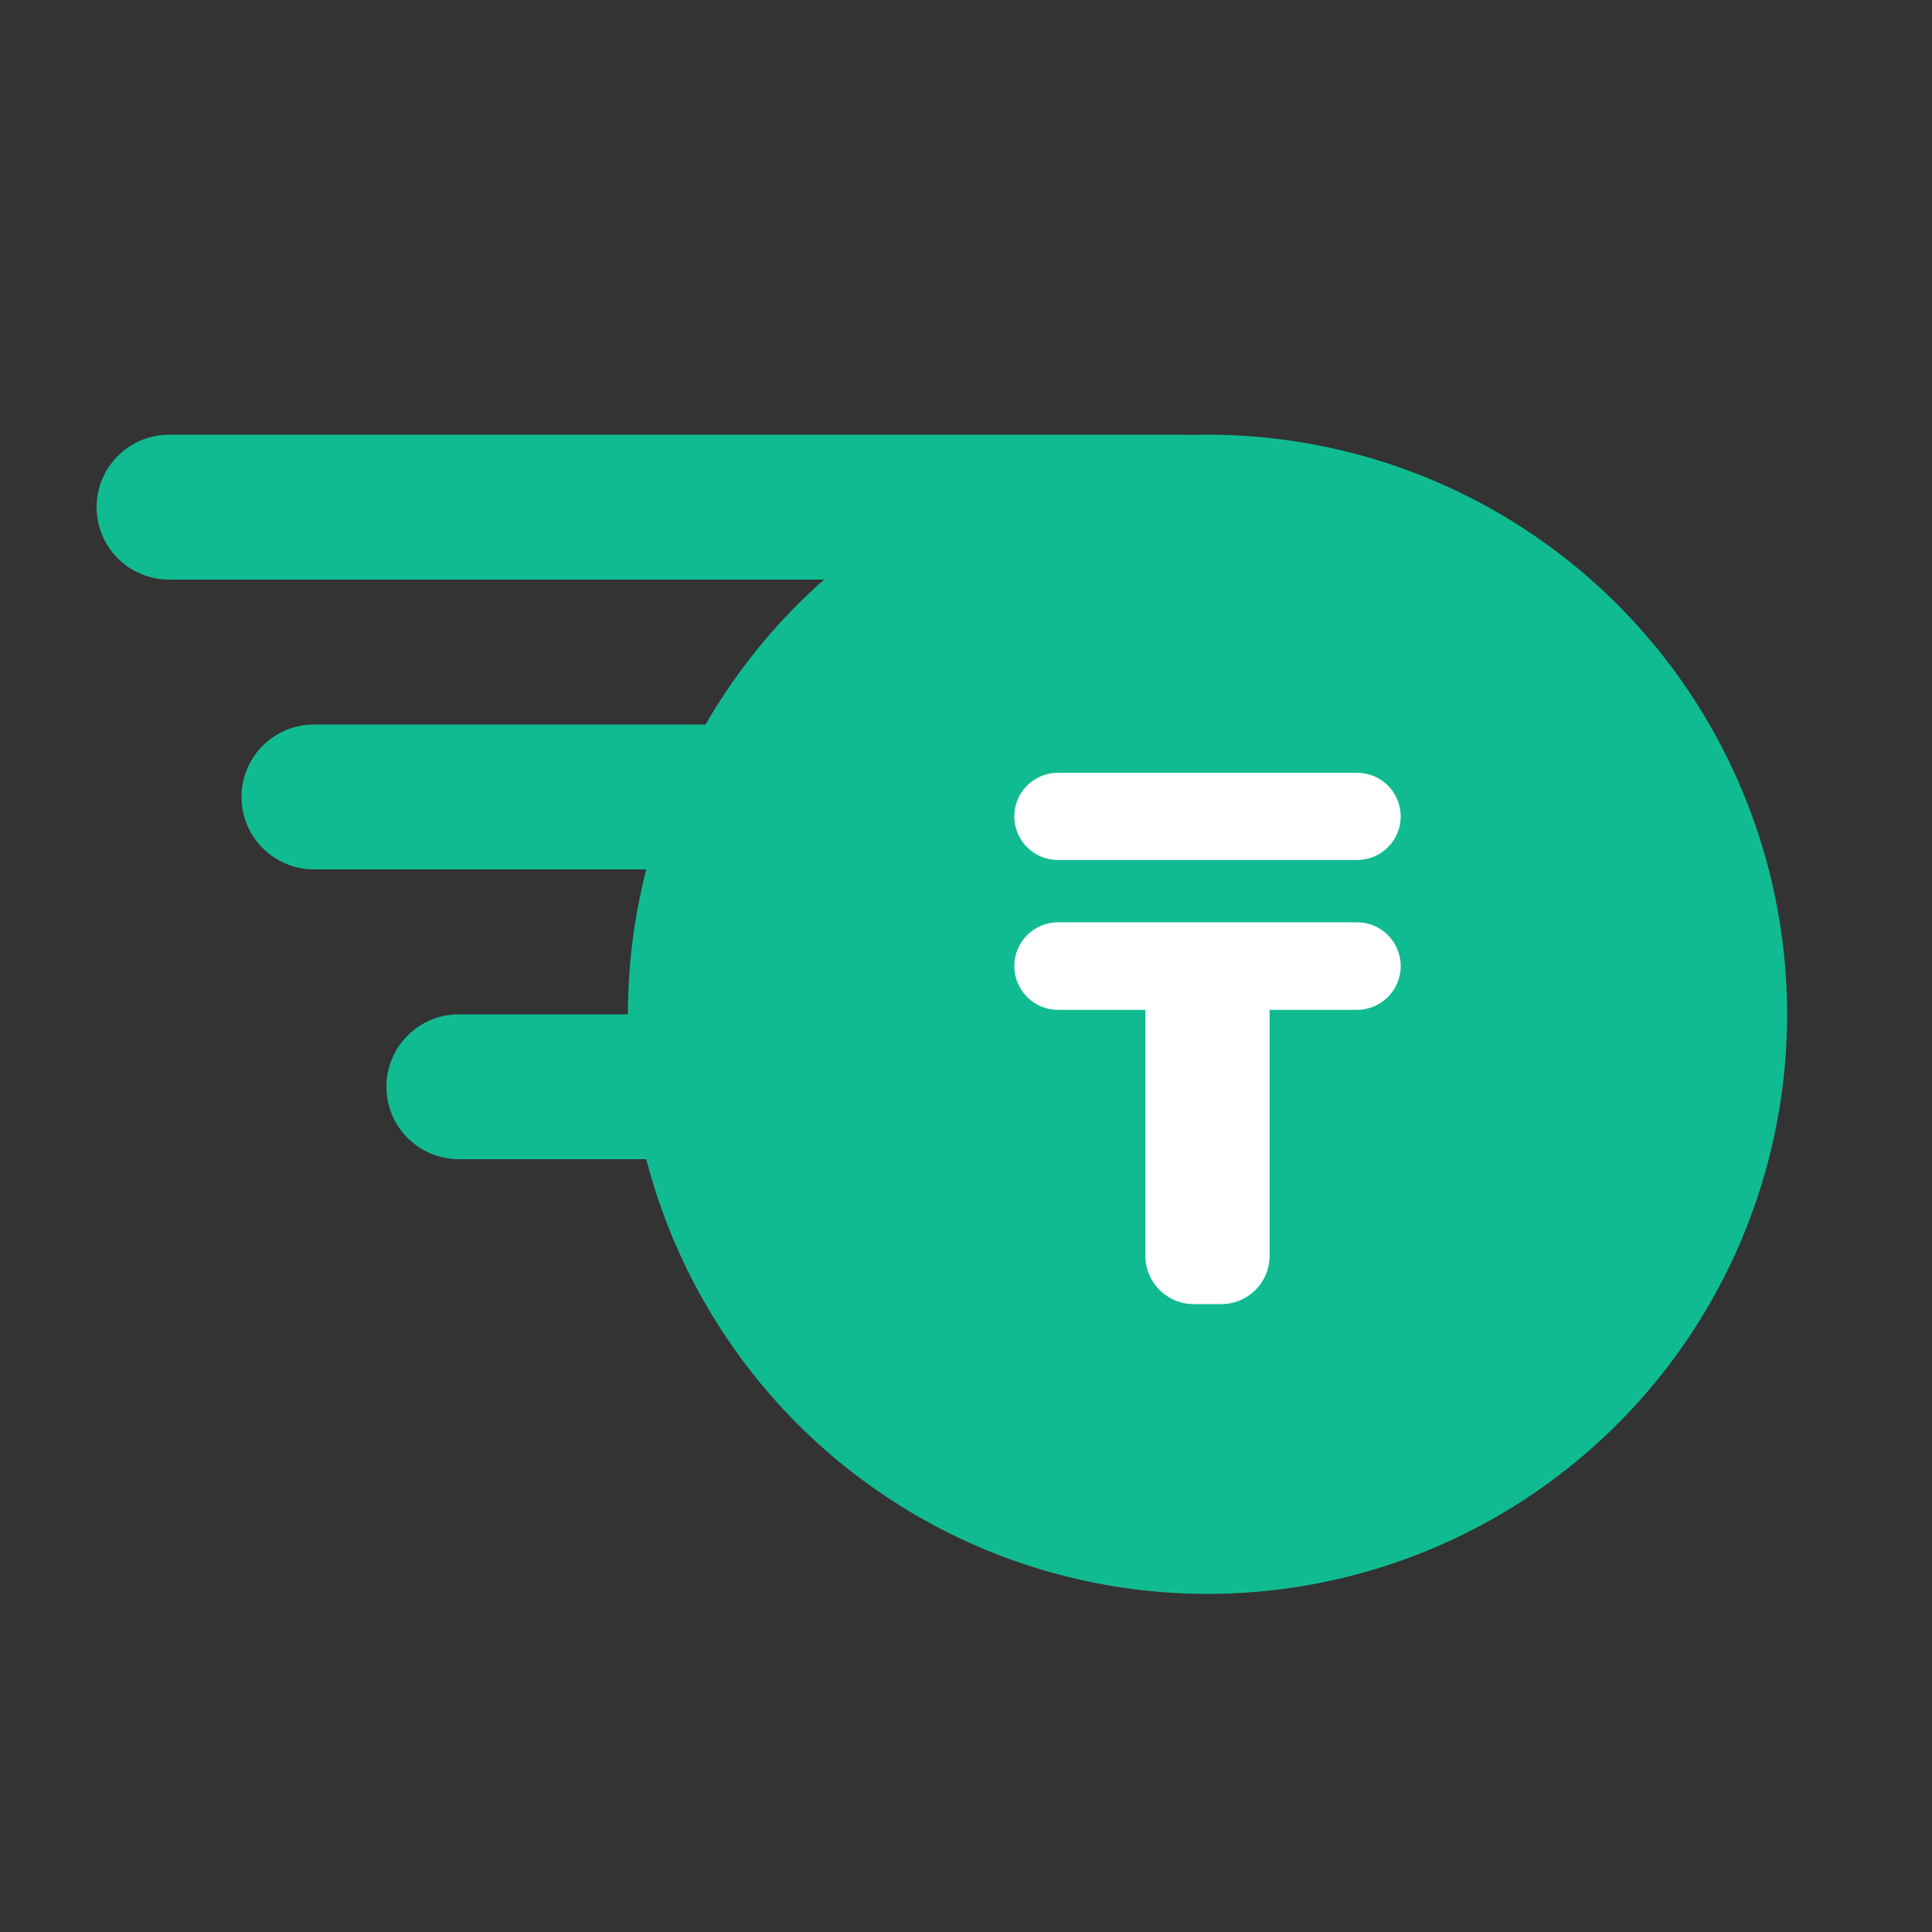
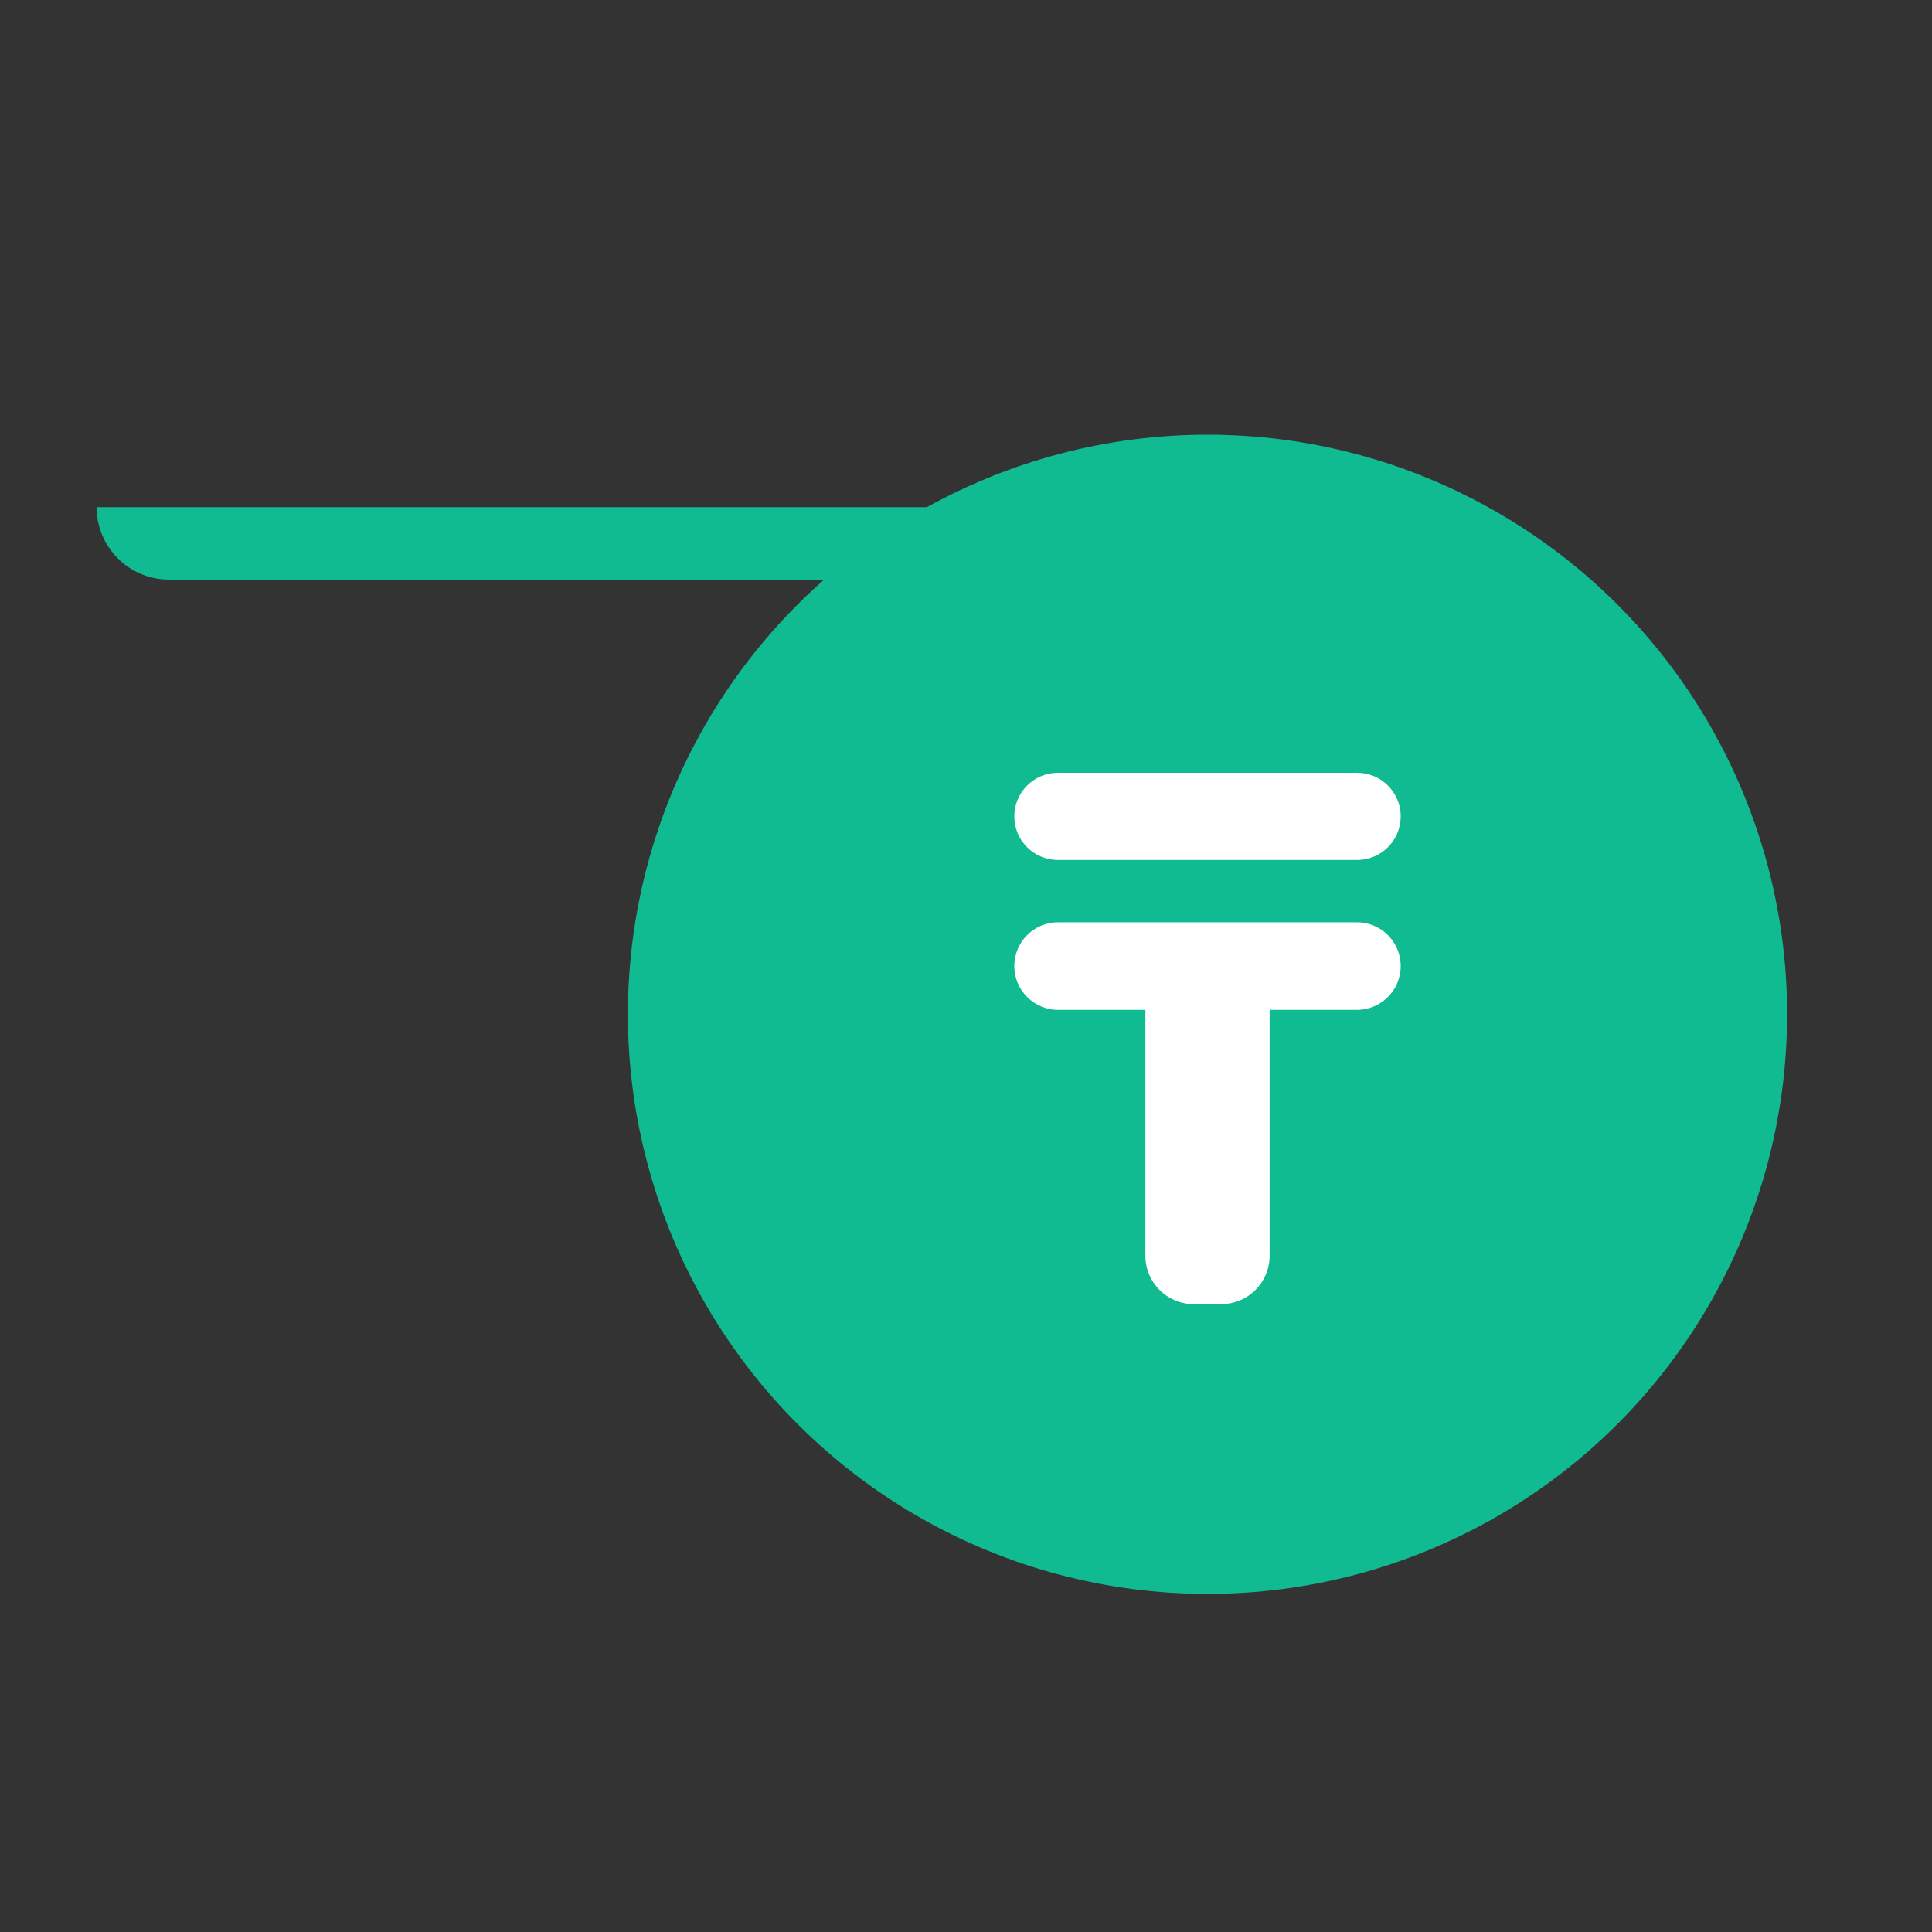
<svg xmlns="http://www.w3.org/2000/svg" width="40" height="40" viewBox="0 0 40 40" fill="none">
  <rect x="0" y="0" width="40" height="40" fill="#333333" stroke="none" />
-   <path d="M2 10.5C2 9.672 2.672 9 3.5 9H24.5C25.328 9 26 9.672 26 10.5C26 11.328 25.328 12 24.5 12H3.5C2.672 12 2 11.328 2 10.5Z" fill="#11BB91" />
-   <path d="M5 16.5C5 15.672 5.672 15 6.5 15H14.5C15.328 15 16 15.672 16 16.5C16 17.328 15.328 18 14.5 18H6.5C5.672 18 5 17.328 5 16.5Z" fill="#11BB91" />
-   <path d="M8 22.5C8 21.672 8.672 21 9.5 21H13.5C14.328 21 15 21.672 15 22.5C15 23.328 14.328 24 13.5 24H9.5C8.672 24 8 23.328 8 22.5Z" fill="#11BB91" />
+   <path d="M2 10.5H24.5C25.328 9 26 9.672 26 10.5C26 11.328 25.328 12 24.5 12H3.5C2.672 12 2 11.328 2 10.5Z" fill="#11BB91" />
  <circle cx="25" cy="21" r="12" fill="#11BB91" />
  <path d="M25.286 27C25.839 27 26.286 26.552 26.286 26V20.908H28.093C28.594 20.908 29 20.502 29 20.001C29 19.5 28.594 19.095 28.093 19.095H21.907C21.406 19.095 21 19.5 21 20.001C21 20.502 21.406 20.908 21.907 20.908H23.714V26C23.714 26.552 24.161 27 24.714 27H25.286ZM28.097 17.805C28.596 17.805 29 17.401 29 16.903C29 16.404 28.596 16 28.097 16H21.903C21.404 16 21 16.404 21 16.903C21 17.401 21.404 17.805 21.903 17.805H28.097Z" fill="white" />
</svg>